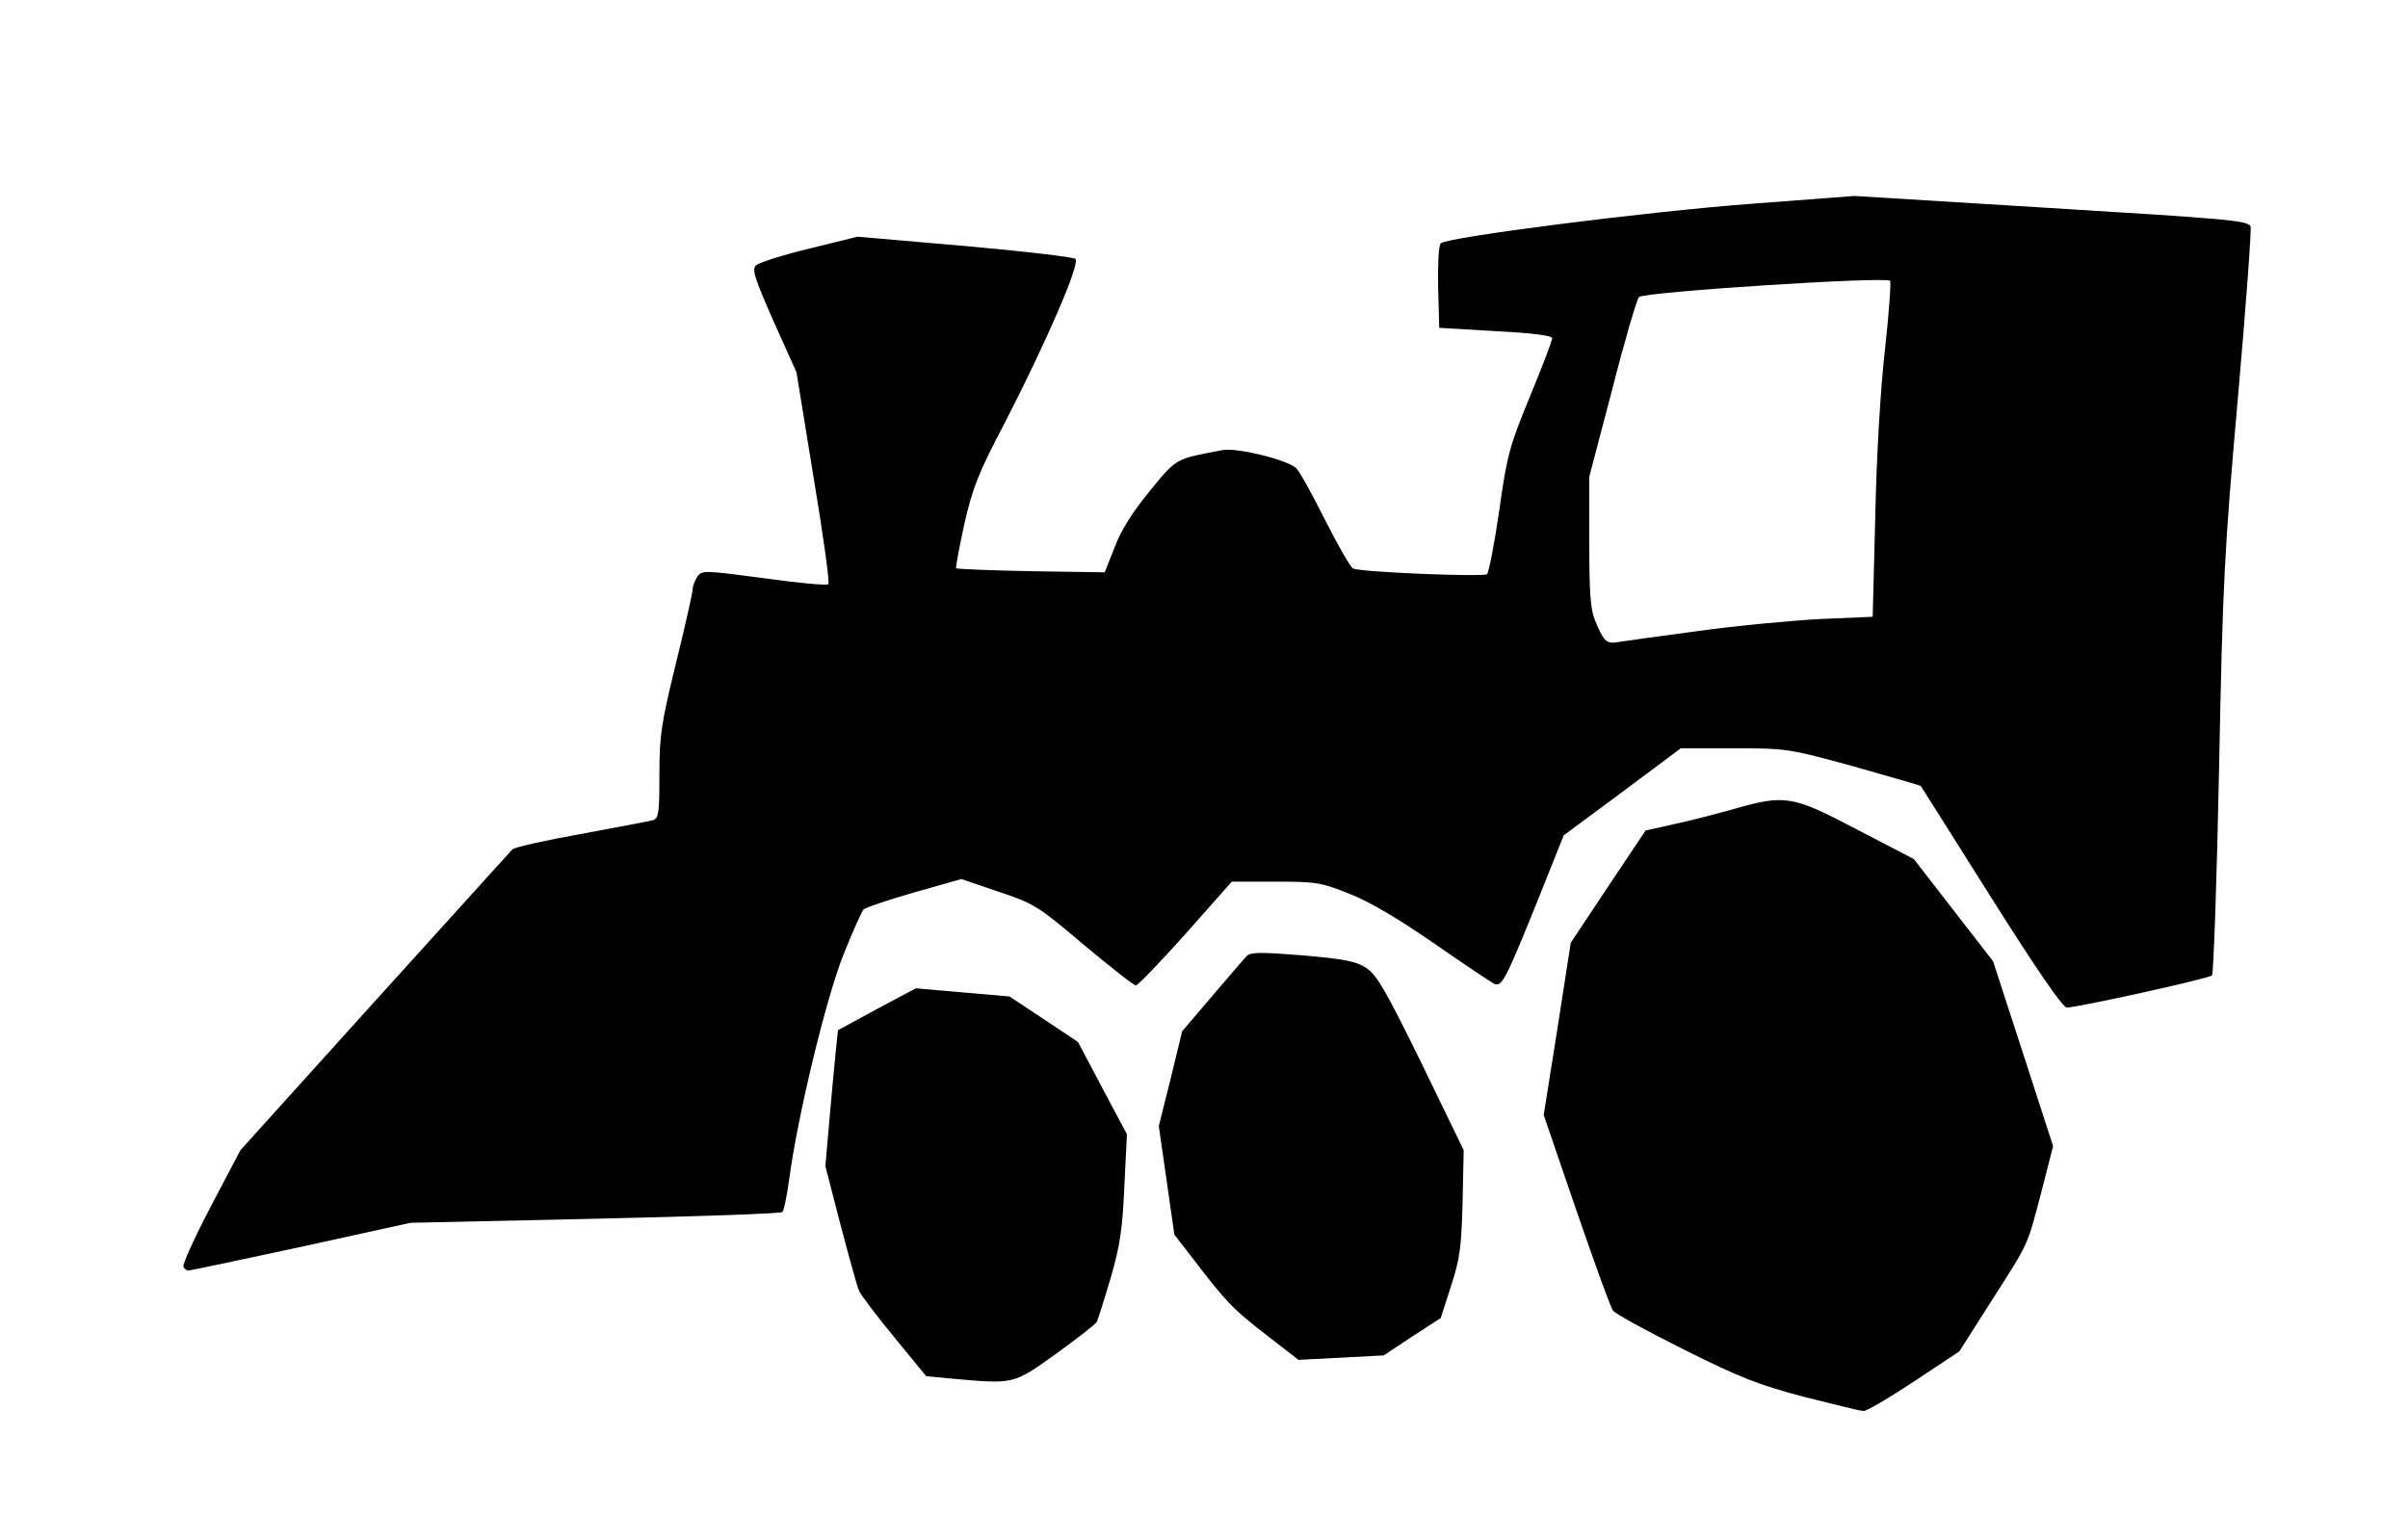
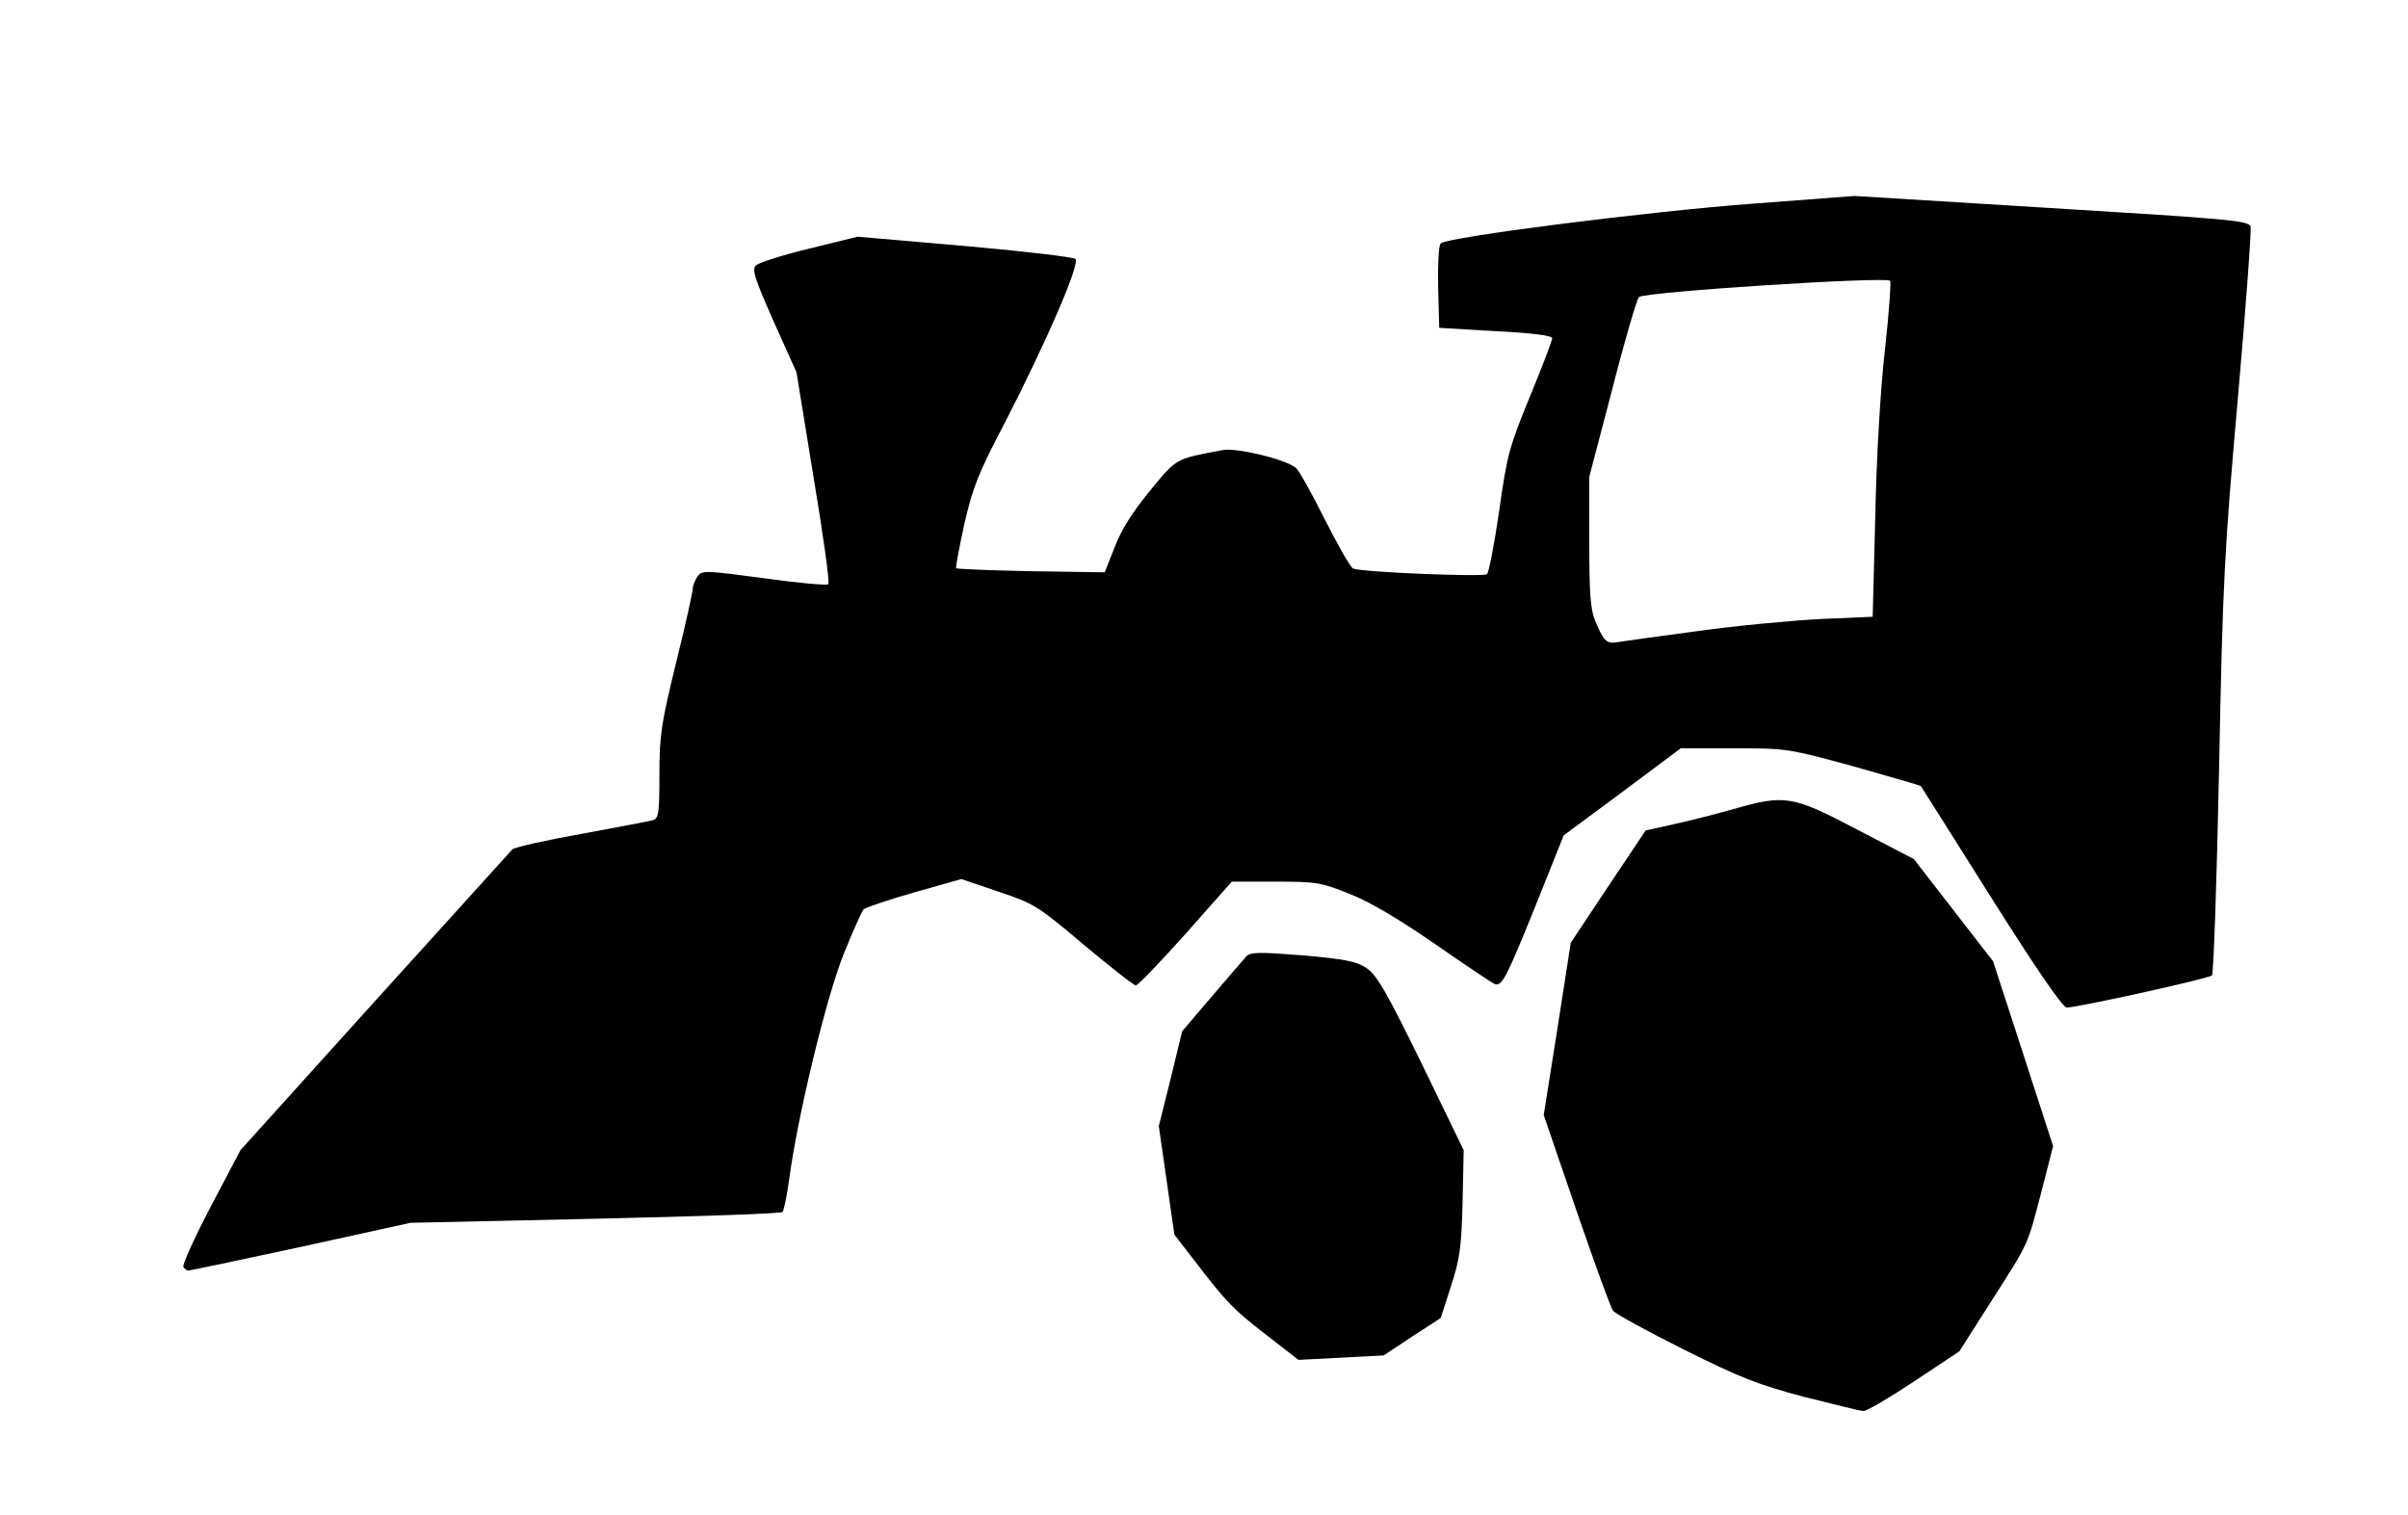
<svg xmlns="http://www.w3.org/2000/svg" version="1.0" width="650px" height="409px" viewBox="0 0 6500 4090" preserveAspectRatio="xMidYMid meet">
  <g id="layer1" fill="#000000" stroke="none">
    <path d="M4870 3771 c-124 -33 -171 -51 -325 -128 -100 -50 -186 -97 -191 -105 -6 -7 -50 -129 -99 -271 l-88 -257 37 -233 36 -232 101 -152 101 -151 76 -17 c43 -9 115 -28 162 -41 139 -40 159 -36 334 56 l152 79 107 138 107 138 81 249 81 250 -32 125 c-39 148 -31 131 -137 297 l-84 132 -122 81 c-68 45 -129 81 -137 80 -8 0 -80 -18 -160 -38z" />
-     <path d="M2562 3721 l-62 -6 -86 -105 c-48 -58 -90 -114 -95 -125 -5 -11 -27 -91 -50 -178 l-41 -159 11 -126 c6 -70 14 -153 17 -184 l6 -57 105 -57 105 -56 126 11 127 11 92 61 93 62 66 125 66 124 -7 142 c-5 114 -12 161 -37 246 -17 58 -34 111 -37 118 -4 7 -54 46 -111 87 -116 83 -111 82 -288 66z" />
    <path d="M3420 3605 c-91 -70 -110 -90 -195 -201 l-55 -71 -21 -147 -21 -146 32 -128 31 -128 81 -95 c44 -52 86 -100 93 -108 11 -11 37 -11 151 -2 114 10 145 16 172 34 28 18 54 63 149 257 l114 235 -3 140 c-3 119 -7 153 -31 226 l-28 87 -77 50 -77 51 -115 6 -115 6 -85 -66z" />
    <path d="M495 3420 c-3 -6 30 -79 74 -163 l80 -152 361 -400 c199 -220 367 -405 373 -412 7 -6 91 -25 187 -42 96 -18 183 -34 193 -37 15 -5 17 -20 17 -124 0 -106 5 -137 45 -301 25 -101 45 -191 45 -200 0 -8 6 -23 13 -33 12 -17 21 -16 180 5 91 13 170 20 173 16 4 -4 -14 -134 -40 -289 l-46 -283 -62 -138 c-52 -118 -59 -140 -47 -151 8 -7 73 -28 144 -45 l130 -32 289 25 c159 14 294 30 299 35 13 13 -78 223 -189 439 -74 141 -88 177 -111 277 -14 64 -24 118 -22 119 2 2 93 6 203 8 l198 3 27 -68 c17 -46 49 -96 95 -152 73 -89 68 -86 197 -110 37 -7 170 25 197 48 8 6 43 69 78 139 36 71 70 131 77 133 27 10 352 23 361 15 5 -5 20 -83 33 -172 21 -151 28 -174 83 -308 33 -80 60 -151 60 -157 0 -7 -53 -14 -152 -19 l-153 -9 -3 -109 c-1 -60 1 -113 7 -119 17 -17 559 -86 840 -107 l277 -21 504 31 c506 31 556 35 565 51 3 4 -12 212 -34 461 -37 419 -41 495 -51 1003 -6 303 -15 554 -19 558 -9 9 -360 86 -392 87 -11 0 -83 -105 -204 -297 -103 -164 -189 -299 -190 -301 -2 -2 -83 -25 -181 -53 -176 -48 -181 -49 -323 -49 l-144 0 -158 118 -158 117 -76 190 c-81 200 -91 219 -111 211 -7 -3 -79 -51 -161 -108 -97 -67 -176 -114 -230 -135 -77 -31 -91 -33 -200 -33 l-118 0 -124 140 c-69 77 -129 140 -135 140 -6 0 -69 -50 -141 -110 -124 -105 -134 -111 -230 -143 l-100 -34 -127 36 c-70 20 -132 41 -137 46 -5 6 -30 61 -55 124 -46 116 -123 433 -146 606 -6 44 -14 83 -18 87 -4 4 -231 12 -505 18 l-499 11 -296 65 c-163 35 -299 64 -304 64 -4 0 -10 -5 -13 -10z m4085 -1716 c107 -15 258 -29 335 -33 l140 -6 7 -270 c3 -158 14 -345 26 -450 11 -99 17 -183 14 -187 -12 -12 -665 30 -678 44 -6 7 -39 119 -72 249 l-62 236 0 175 c0 138 3 184 16 214 22 53 30 62 57 58 12 -2 110 -16 217 -30z" />
  </g>
</svg>